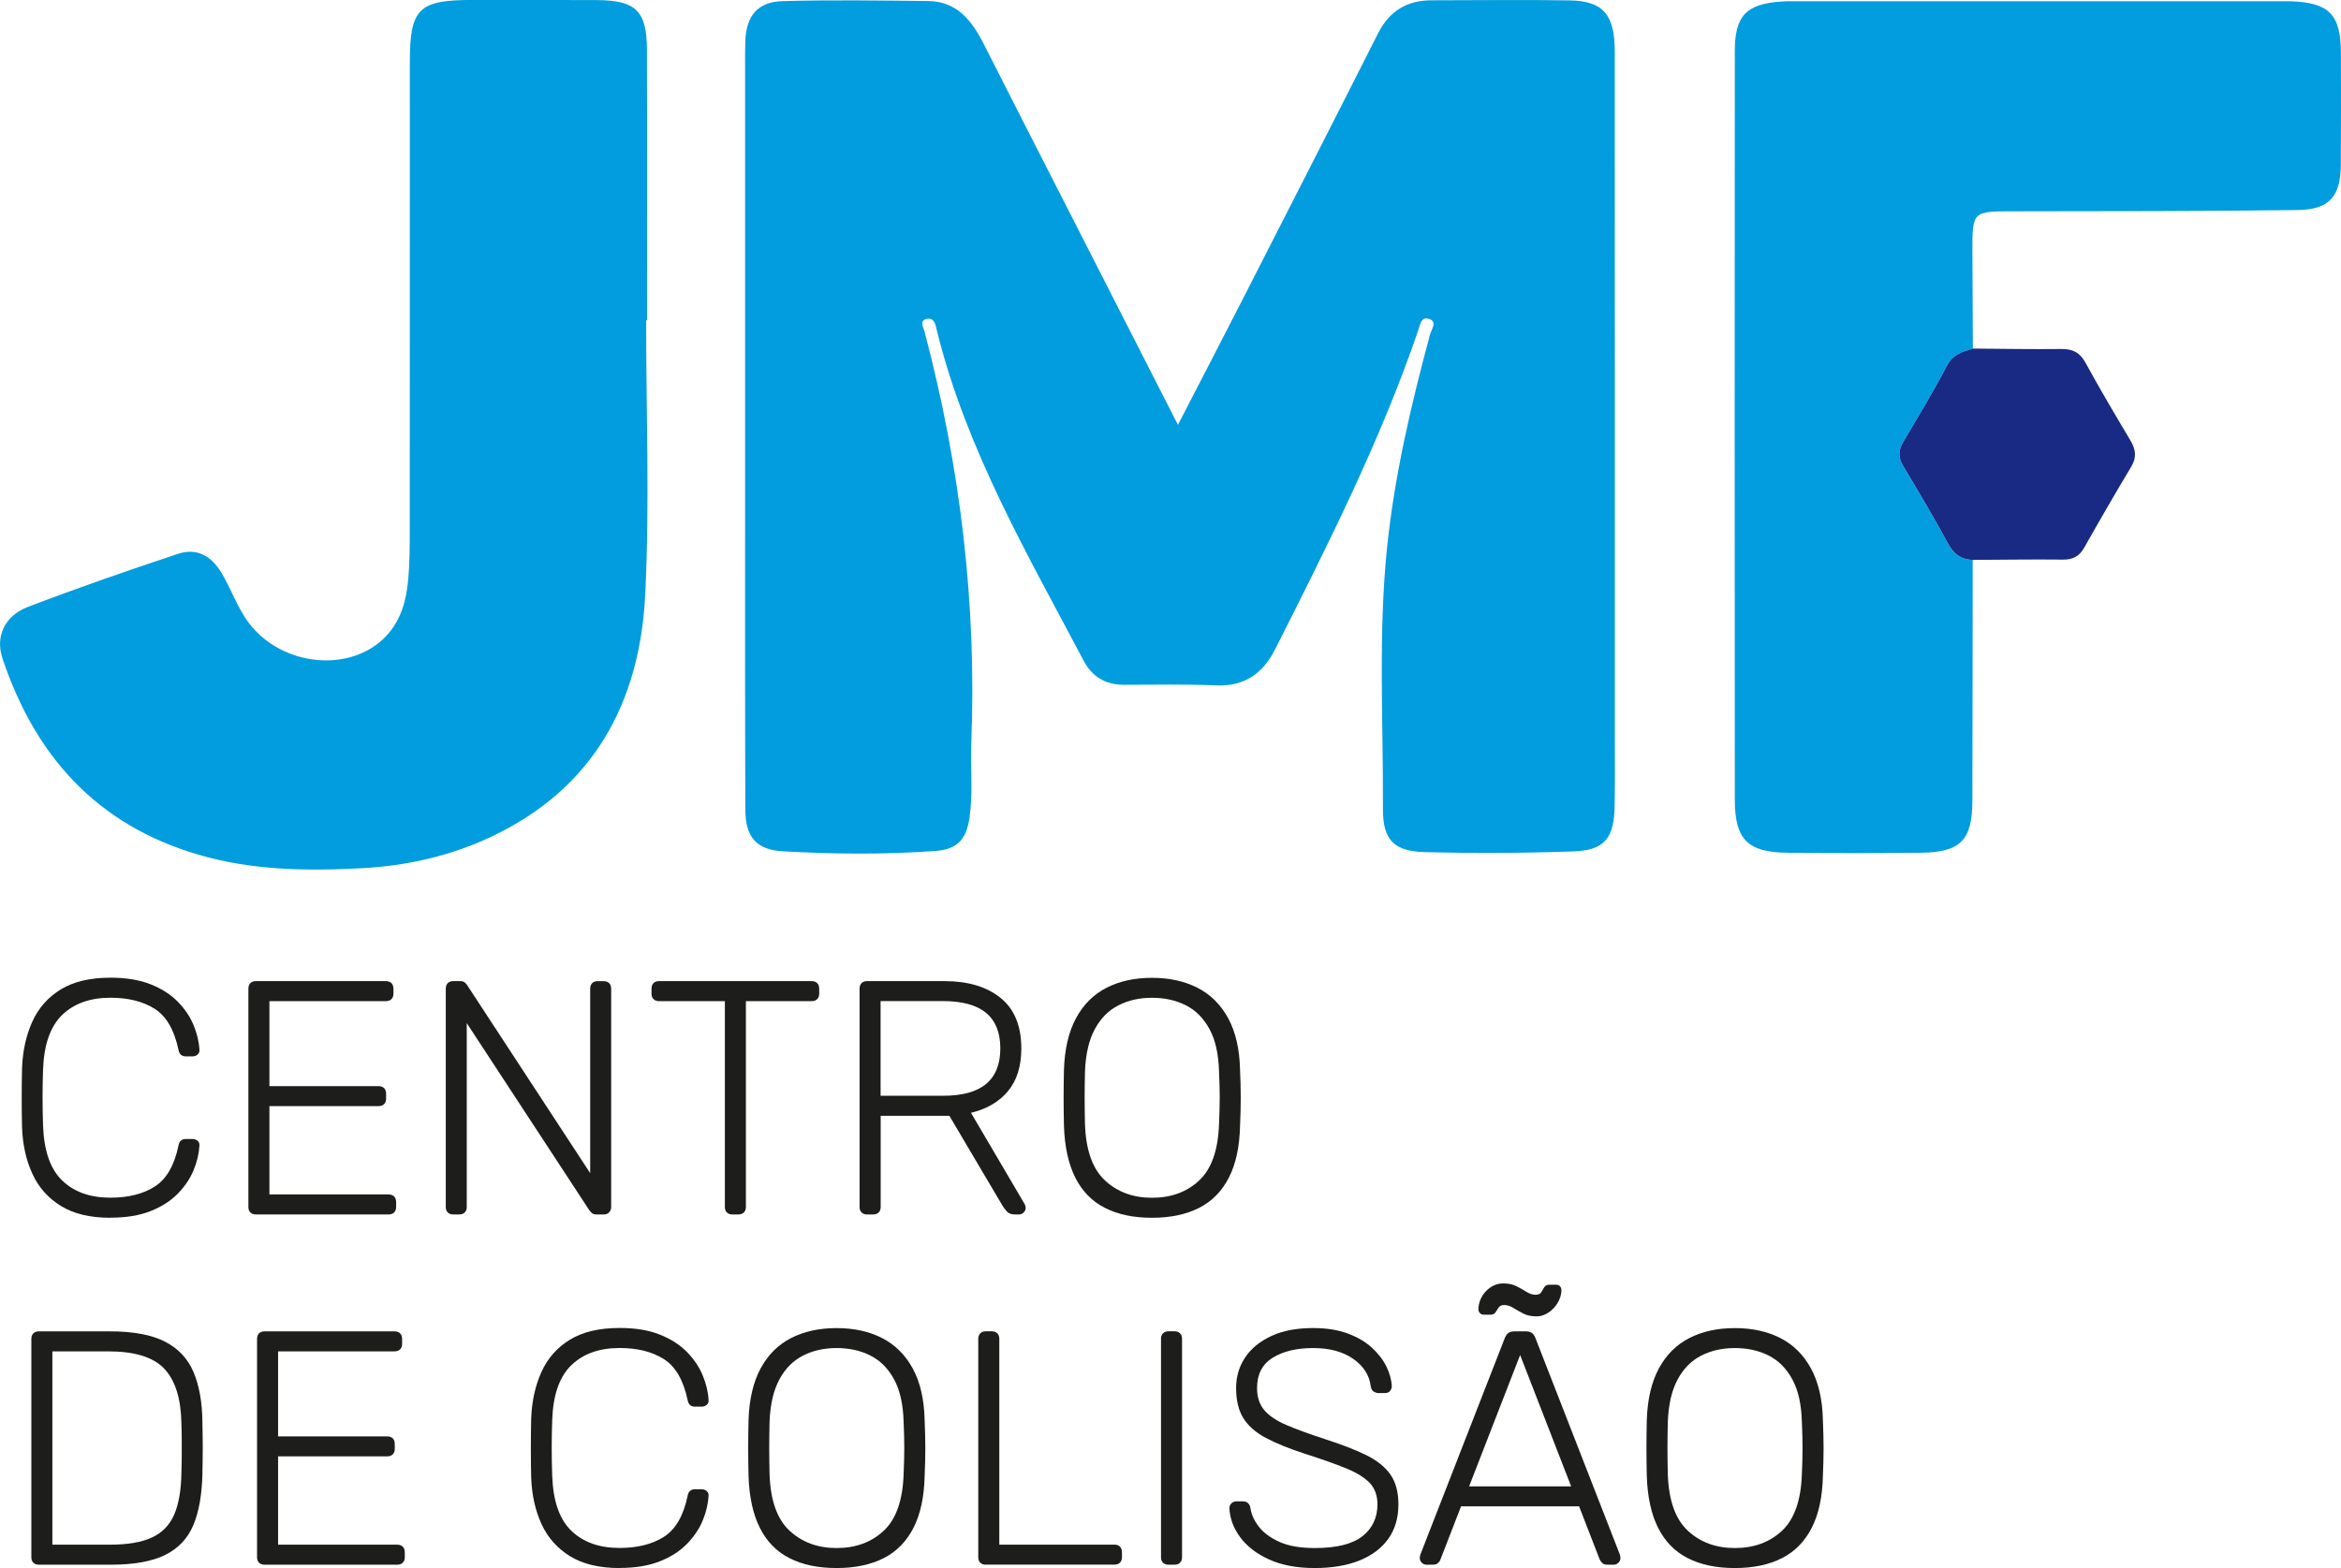
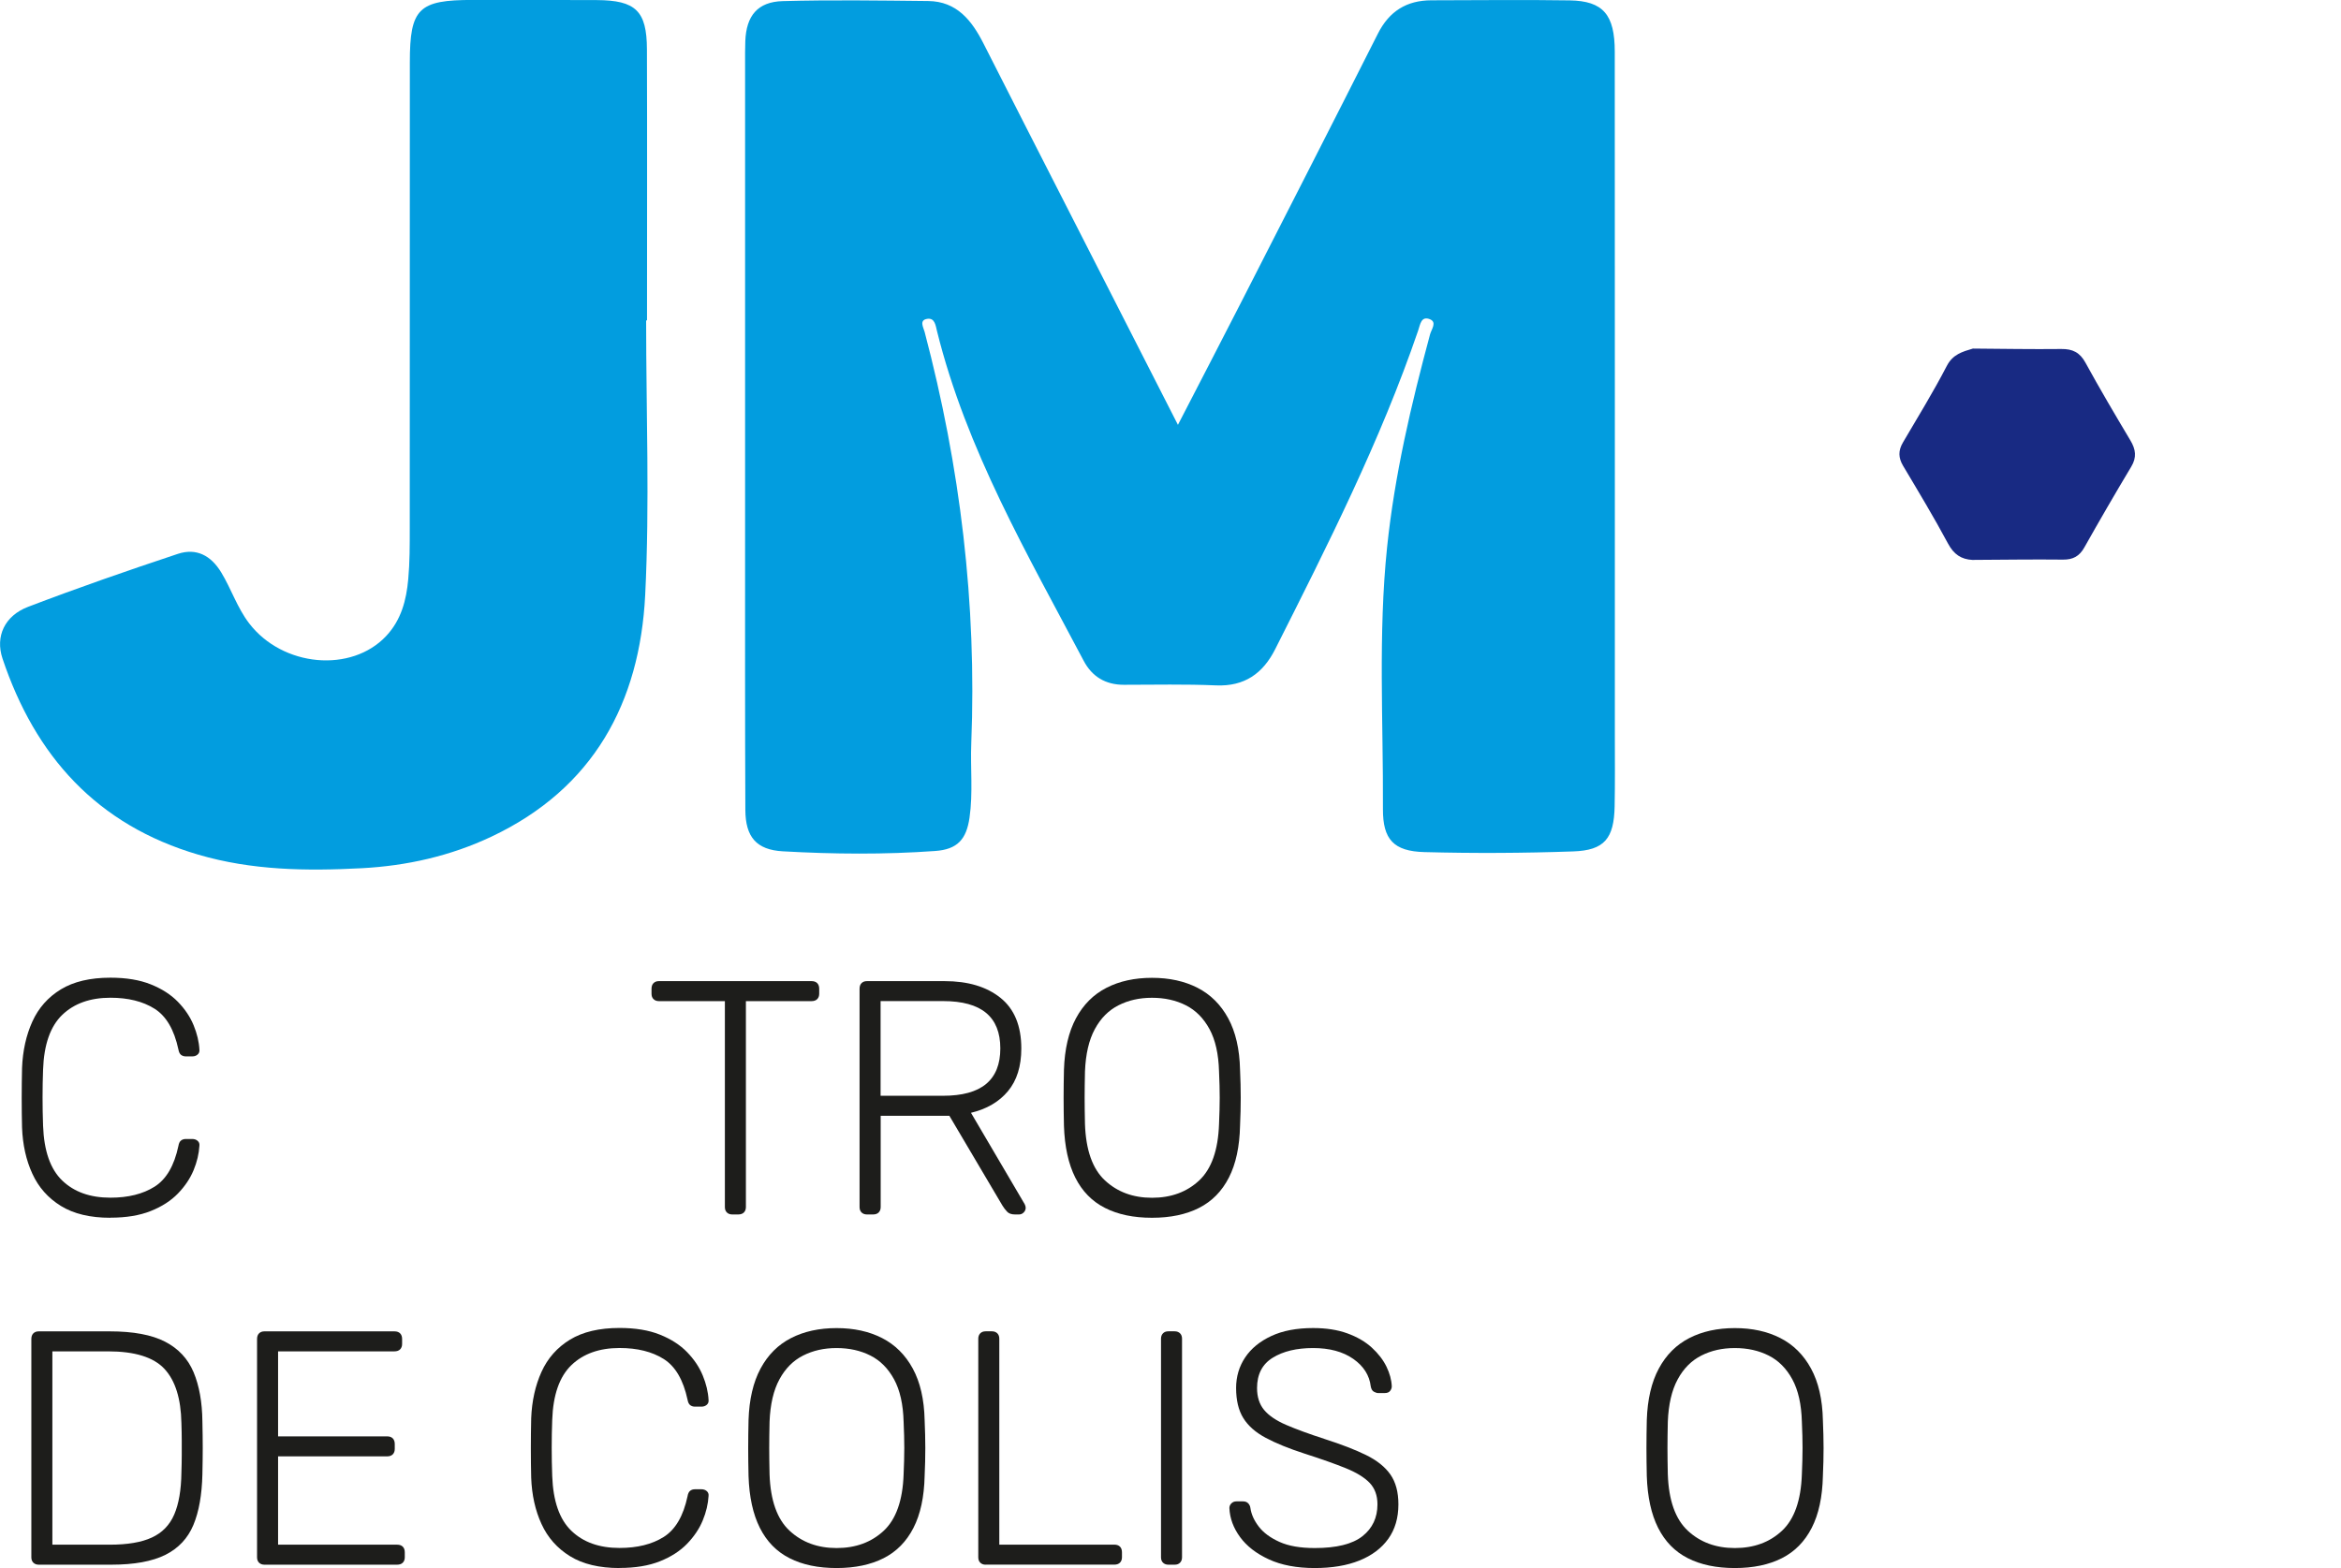
<svg xmlns="http://www.w3.org/2000/svg" id="Layer_2" viewBox="0 0 551.15 369.28">
  <defs>
    <style>
      .cls-1 {
        fill: #182a83;
      }

      .cls-2 {
        fill: #1d1d1b;
      }

      .cls-3 {
        fill: #029ddf;
      }
    </style>
  </defs>
  <g id="Camada_1">
    <g>
      <path class="cls-2" d="M25.99,286.79c-4.76,0-8.65-.93-11.66-2.79-3.01-1.86-5.25-4.38-6.71-7.58-1.47-3.19-2.28-6.83-2.43-10.91-.05-2.15-.08-4.45-.08-6.91s.03-4.81.08-7.07c.16-4.08.97-7.73,2.43-10.95,1.46-3.22,3.7-5.74,6.71-7.58,3.01-1.83,6.89-2.75,11.66-2.75,3.72,0,6.88.52,9.5,1.57,2.62,1.05,4.75,2.42,6.4,4.12,1.65,1.7,2.88,3.53,3.69,5.5.81,1.96,1.27,3.89,1.37,5.77.05.47-.09.85-.43,1.14-.34.29-.75.43-1.22.43h-1.57c-.42,0-.79-.12-1.1-.35s-.52-.67-.63-1.29c-1-4.66-2.87-7.85-5.61-9.58-2.75-1.73-6.21-2.59-10.4-2.59-4.76,0-8.54,1.35-11.34,4.04-2.8,2.7-4.31,7-4.51,12.91-.16,4.29-.16,8.69,0,13.19.21,5.92,1.71,10.22,4.51,12.91,2.8,2.7,6.58,4.04,11.34,4.04,4.19,0,7.65-.86,10.4-2.59,2.75-1.73,4.62-4.92,5.61-9.58.1-.63.31-1.06.63-1.3.31-.24.68-.35,1.1-.35h1.57c.47,0,.88.14,1.22.43.34.29.48.67.43,1.14-.11,1.88-.56,3.81-1.37,5.77-.81,1.96-2.04,3.79-3.69,5.5-1.65,1.7-3.78,3.08-6.4,4.12-2.62,1.05-5.78,1.57-9.5,1.57Z" />
-       <path class="cls-2" d="M60.21,286.01c-.52,0-.94-.16-1.26-.47-.31-.31-.47-.73-.47-1.26v-51.42c0-.58.16-1.02.47-1.33.31-.31.73-.47,1.26-.47h30.62c.58,0,1.02.16,1.33.47.31.31.47.76.47,1.33v1.18c0,.52-.16.94-.47,1.26-.31.31-.76.47-1.33.47h-27.4v20.02h25.67c.58,0,1.02.16,1.33.47.31.31.47.76.47,1.33v1.18c0,.52-.16.94-.47,1.26-.31.31-.76.47-1.33.47h-25.67v20.8h28.03c.58,0,1.02.16,1.33.47.31.31.47.76.47,1.33v1.18c0,.52-.16.94-.47,1.26-.31.31-.76.47-1.33.47h-31.24Z" />
-       <path class="cls-2" d="M106.68,286.01c-.52,0-.94-.16-1.26-.47-.31-.31-.47-.73-.47-1.26v-51.42c0-.58.16-1.02.47-1.33.31-.31.73-.47,1.26-.47h1.65c.52,0,.92.13,1.18.39.26.26.42.45.47.55l28.97,44.28v-43.41c0-.58.16-1.02.47-1.33.31-.31.73-.47,1.26-.47h1.41c.58,0,1.02.16,1.33.47.31.31.47.76.47,1.33v51.34c0,.52-.16.96-.47,1.29-.31.34-.73.51-1.26.51h-1.73c-.52,0-.9-.13-1.14-.39-.24-.26-.41-.44-.51-.55l-28.89-44.12v43.33c0,.52-.16.94-.47,1.26-.31.31-.76.47-1.33.47h-1.41Z" />
      <path class="cls-2" d="M172.39,286.01c-.52,0-.94-.16-1.26-.47-.31-.31-.47-.73-.47-1.26v-48.51h-15.54c-.52,0-.94-.16-1.26-.47-.31-.31-.47-.73-.47-1.26v-1.18c0-.58.16-1.02.47-1.33.31-.31.73-.47,1.26-.47h35.95c.58,0,1.02.16,1.33.47.31.31.47.76.47,1.33v1.18c0,.52-.16.94-.47,1.26-.31.31-.76.47-1.33.47h-15.46v48.51c0,.52-.16.94-.47,1.26-.31.31-.76.47-1.33.47h-1.41Z" />
      <path class="cls-2" d="M204.1,286.01c-.52,0-.94-.16-1.26-.47-.31-.31-.47-.73-.47-1.26v-51.42c0-.58.16-1.02.47-1.33.31-.31.73-.47,1.26-.47h18.29c5.5,0,9.88,1.31,13.15,3.93,3.27,2.62,4.91,6.59,4.91,11.93,0,4.19-1.05,7.54-3.14,10.05-2.09,2.51-5,4.21-8.71,5.1l12.64,21.51c.16.31.24.6.24.86,0,.42-.16.79-.47,1.1-.31.31-.68.47-1.1.47h-.94c-.84,0-1.47-.22-1.88-.67-.42-.44-.78-.93-1.1-1.45l-12.48-21.12h-16.17v21.51c0,.52-.16.94-.47,1.26-.31.31-.76.47-1.33.47h-1.41ZM207.32,258.06h14.68c4.55,0,7.94-.93,10.17-2.79,2.22-1.86,3.34-4.64,3.34-8.36s-1.11-6.5-3.34-8.36c-2.23-1.86-5.61-2.79-10.17-2.79h-14.68v22.29Z" />
      <path class="cls-2" d="M271.22,286.79c-4.34,0-8.03-.77-11.07-2.32-3.04-1.54-5.37-3.92-6.99-7.14-1.62-3.22-2.51-7.29-2.67-12.21-.05-2.35-.08-4.55-.08-6.59s.03-4.24.08-6.59c.16-4.87,1.1-8.91,2.83-12.13,1.73-3.22,4.12-5.61,7.18-7.18s6.63-2.35,10.72-2.35,7.65.78,10.72,2.35c3.06,1.57,5.47,3.96,7.22,7.18,1.75,3.22,2.68,7.26,2.79,12.13.11,2.36.16,4.55.16,6.59s-.05,4.24-.16,6.59c-.11,4.92-.98,8.99-2.63,12.21s-3.99,5.6-7.03,7.14c-3.03,1.54-6.72,2.32-11.07,2.32ZM271.22,282.08c4.5,0,8.2-1.36,11.11-4.08,2.9-2.72,4.46-7.14,4.67-13.27.1-2.35.16-4.42.16-6.2s-.05-3.85-.16-6.2c-.11-4.08-.85-7.41-2.24-9.97-1.39-2.56-3.25-4.44-5.57-5.61-2.33-1.18-4.99-1.77-7.97-1.77s-5.56.59-7.89,1.77c-2.33,1.18-4.19,3.05-5.57,5.61-1.39,2.56-2.16,5.89-2.32,9.97-.05,2.36-.08,4.42-.08,6.2s.03,3.85.08,6.2c.21,6.12,1.78,10.55,4.71,13.27,2.93,2.72,6.62,4.08,11.07,4.08Z" />
-       <path class="cls-2" d="M9.11,368.49c-.52,0-.94-.16-1.26-.47-.31-.31-.47-.73-.47-1.26v-51.42c0-.58.16-1.02.47-1.33.31-.31.73-.47,1.26-.47h16.72c5.55,0,9.89.81,13.03,2.43,3.14,1.62,5.38,4.02,6.71,7.18,1.33,3.17,2.03,7.03,2.08,11.58.05,2.35.08,4.44.08,6.24s-.03,3.89-.08,6.24c-.11,4.82-.81,8.79-2.12,11.93-1.31,3.14-3.51,5.48-6.59,7.03-3.09,1.54-7.33,2.32-12.72,2.32H9.11ZM12.33,363.78h13.5c4.19,0,7.5-.56,9.93-1.69,2.43-1.12,4.19-2.93,5.26-5.42,1.07-2.49,1.64-5.77,1.69-9.85.05-1.57.08-2.94.08-4.12v-3.49c0-1.15-.03-2.51-.08-4.08-.11-5.76-1.44-10.01-4-12.76-2.56-2.75-6.99-4.12-13.27-4.12h-13.11v45.53Z" />
+       <path class="cls-2" d="M9.11,368.49c-.52,0-.94-.16-1.26-.47-.31-.31-.47-.73-.47-1.26v-51.42c0-.58.16-1.02.47-1.33.31-.31.73-.47,1.26-.47h16.72c5.55,0,9.89.81,13.03,2.43,3.14,1.62,5.38,4.02,6.71,7.18,1.33,3.17,2.03,7.03,2.08,11.58.05,2.35.08,4.44.08,6.24s-.03,3.89-.08,6.24c-.11,4.82-.81,8.79-2.12,11.93-1.31,3.14-3.51,5.48-6.59,7.03-3.09,1.54-7.33,2.32-12.72,2.32H9.11ZM12.33,363.78h13.5c4.19,0,7.5-.56,9.93-1.69,2.43-1.12,4.19-2.93,5.26-5.42,1.07-2.49,1.64-5.77,1.69-9.85.05-1.57.08-2.94.08-4.12v-3.49c0-1.15-.03-2.51-.08-4.08-.11-5.76-1.44-10.01-4-12.76-2.56-2.75-6.99-4.12-13.27-4.12h-13.11v45.53" />
      <path class="cls-2" d="M62.25,368.49c-.52,0-.94-.16-1.26-.47-.31-.31-.47-.73-.47-1.26v-51.42c0-.58.16-1.02.47-1.33.31-.31.73-.47,1.26-.47h30.62c.58,0,1.02.16,1.33.47.31.31.47.76.47,1.33v1.18c0,.52-.16.94-.47,1.26-.31.31-.76.47-1.33.47h-27.4v20.02h25.67c.58,0,1.02.16,1.33.47.31.31.47.76.47,1.33v1.18c0,.52-.16.94-.47,1.26-.31.31-.76.47-1.33.47h-25.67v20.8h28.03c.58,0,1.02.16,1.33.47.31.31.47.76.47,1.33v1.18c0,.52-.16.94-.47,1.26-.31.31-.76.47-1.33.47h-31.24Z" />
      <path class="cls-2" d="M145.86,369.28c-4.76,0-8.65-.93-11.66-2.79-3.01-1.86-5.25-4.38-6.71-7.58-1.47-3.19-2.28-6.83-2.43-10.91-.05-2.15-.08-4.45-.08-6.91s.03-4.81.08-7.07c.16-4.08.97-7.73,2.43-10.95,1.46-3.22,3.7-5.74,6.71-7.58,3.01-1.83,6.89-2.75,11.66-2.75,3.72,0,6.88.52,9.5,1.57,2.62,1.05,4.75,2.42,6.4,4.12,1.65,1.7,2.88,3.53,3.69,5.5.81,1.96,1.27,3.89,1.37,5.77.05.47-.09.85-.43,1.14-.34.29-.75.43-1.22.43h-1.57c-.42,0-.79-.12-1.1-.35s-.52-.67-.63-1.29c-1-4.66-2.87-7.85-5.61-9.58-2.75-1.73-6.21-2.59-10.4-2.59-4.76,0-8.54,1.35-11.34,4.04-2.8,2.7-4.31,7-4.51,12.91-.16,4.29-.16,8.69,0,13.19.21,5.92,1.71,10.22,4.51,12.91,2.8,2.7,6.58,4.04,11.34,4.04,4.19,0,7.65-.86,10.4-2.59,2.75-1.73,4.62-4.92,5.61-9.58.1-.63.31-1.06.63-1.3.31-.24.68-.35,1.1-.35h1.57c.47,0,.88.14,1.22.43.34.29.48.67.43,1.14-.11,1.88-.56,3.81-1.37,5.77-.81,1.96-2.04,3.79-3.69,5.5-1.65,1.7-3.78,3.08-6.4,4.12-2.62,1.05-5.78,1.57-9.5,1.57Z" />
      <path class="cls-2" d="M196.96,369.28c-4.34,0-8.03-.77-11.07-2.32-3.04-1.54-5.37-3.92-6.99-7.14-1.62-3.22-2.51-7.29-2.67-12.21-.05-2.35-.08-4.55-.08-6.59s.03-4.24.08-6.59c.16-4.87,1.1-8.91,2.83-12.13,1.73-3.22,4.12-5.61,7.18-7.18,3.06-1.57,6.63-2.35,10.72-2.35s7.65.78,10.72,2.35c3.06,1.57,5.47,3.96,7.22,7.18,1.75,3.22,2.68,7.26,2.79,12.13.1,2.36.16,4.55.16,6.59s-.05,4.24-.16,6.59c-.11,4.92-.98,8.99-2.63,12.21s-3.99,5.6-7.03,7.14c-3.04,1.54-6.73,2.32-11.07,2.32ZM196.96,364.57c4.5,0,8.2-1.36,11.11-4.08,2.9-2.72,4.46-7.14,4.67-13.27.1-2.35.16-4.42.16-6.2s-.05-3.85-.16-6.2c-.11-4.08-.85-7.41-2.24-9.97-1.39-2.56-3.25-4.44-5.57-5.61-2.33-1.18-4.98-1.77-7.97-1.77s-5.56.59-7.89,1.77c-2.33,1.18-4.19,3.05-5.57,5.61-1.39,2.56-2.16,5.89-2.32,9.97-.05,2.36-.08,4.42-.08,6.2s.03,3.85.08,6.2c.21,6.12,1.78,10.55,4.71,13.27,2.93,2.72,6.62,4.08,11.07,4.08Z" />
      <path class="cls-2" d="M232.05,368.49c-.52,0-.94-.16-1.26-.47-.31-.31-.47-.73-.47-1.26v-51.5c0-.52.16-.94.47-1.26.31-.31.73-.47,1.26-.47h1.49c.52,0,.94.16,1.26.47.31.31.47.73.47,1.26v48.51h27.08c.58,0,1.02.16,1.33.47.31.31.47.76.47,1.33v1.18c0,.52-.16.94-.47,1.26-.31.31-.76.47-1.33.47h-30.3Z" />
      <path class="cls-2" d="M275.07,368.49c-.52,0-.94-.16-1.26-.47-.31-.31-.47-.73-.47-1.26v-51.5c0-.52.16-.94.47-1.26s.73-.47,1.26-.47h1.49c.52,0,.94.16,1.26.47.31.31.47.73.47,1.26v51.5c0,.52-.16.94-.47,1.26s-.73.47-1.26.47h-1.49Z" />
      <path class="cls-2" d="M309.53,369.28c-4.24,0-7.84-.68-10.79-2.04-2.96-1.36-5.22-3.11-6.79-5.26-1.57-2.15-2.41-4.42-2.51-6.83,0-.42.16-.79.47-1.1.31-.31.71-.47,1.18-.47h1.57c.52,0,.93.16,1.22.47.29.31.46.68.51,1.1.21,1.47.86,2.92,1.96,4.36,1.1,1.44,2.72,2.64,4.87,3.61,2.14.97,4.92,1.45,8.32,1.45,5.13,0,8.87-.93,11.23-2.79,2.35-1.86,3.53-4.36,3.53-7.5,0-2.09-.62-3.78-1.84-5.06-1.23-1.28-3.1-2.43-5.61-3.45-2.51-1.02-5.73-2.16-9.66-3.42-3.72-1.2-6.78-2.45-9.18-3.73-2.41-1.28-4.17-2.84-5.3-4.67-1.13-1.83-1.69-4.19-1.69-7.07,0-2.67.71-5.06,2.12-7.18,1.41-2.12,3.47-3.81,6.16-5.06,2.7-1.26,5.98-1.88,9.85-1.88,3.09,0,5.78.42,8.08,1.26,2.3.84,4.21,1.95,5.73,3.34,1.52,1.39,2.67,2.88,3.45,4.47.78,1.6,1.2,3.15,1.26,4.67,0,.37-.13.72-.39,1.06-.26.34-.68.51-1.26.51h-1.57c-.26,0-.59-.1-.98-.31-.39-.21-.64-.63-.75-1.26-.31-2.62-1.69-4.78-4.12-6.48-2.43-1.7-5.59-2.55-9.46-2.55s-7.04.76-9.5,2.28c-2.46,1.52-3.69,3.9-3.69,7.14,0,2.09.55,3.81,1.65,5.14,1.1,1.33,2.83,2.51,5.18,3.53,2.36,1.02,5.39,2.13,9.11,3.34,3.92,1.26,7.17,2.51,9.73,3.77,2.56,1.26,4.47,2.79,5.73,4.59,1.26,1.81,1.88,4.15,1.88,7.03,0,3.19-.8,5.9-2.39,8.12-1.6,2.22-3.86,3.92-6.79,5.1-2.93,1.18-6.44,1.77-10.52,1.77Z" />
-       <path class="cls-2" d="M335.83,368.49c-.42,0-.79-.16-1.1-.47s-.47-.68-.47-1.1c0-.26.05-.55.16-.86l19.86-50.95c.21-.52.48-.92.82-1.18.34-.26.82-.39,1.45-.39h2.67c.63,0,1.11.13,1.45.39.34.26.62.66.82,1.18l19.86,50.95c.1.31.16.6.16.86,0,.42-.16.79-.47,1.1-.31.31-.68.47-1.1.47h-1.57c-.52,0-.92-.14-1.18-.43-.26-.29-.45-.54-.55-.75l-4.87-12.56h-27.79l-4.87,12.56c-.05.21-.22.46-.51.75s-.69.43-1.22.43h-1.57ZM345.88,350.04h24.02l-12.01-30.93-12.01,30.93ZM361.73,310.01c-1.21,0-2.24-.22-3.1-.67-.86-.44-1.65-.89-2.35-1.33-.71-.44-1.43-.67-2.16-.67-.58,0-1,.18-1.26.55-.26.37-.51.75-.75,1.14s-.64.59-1.22.59h-1.57c-.37,0-.67-.13-.9-.39-.24-.26-.35-.55-.35-.86,0-.73.14-1.46.43-2.2.29-.73.71-1.4,1.26-2,.55-.6,1.18-1.07,1.88-1.41.71-.34,1.45-.51,2.24-.51,1.26,0,2.32.22,3.18.67.86.45,1.65.89,2.35,1.33.71.45,1.43.67,2.16.67.63,0,1.06-.2,1.29-.59s.47-.79.71-1.18c.24-.39.64-.59,1.22-.59h1.57c.42,0,.73.13.94.39.21.26.31.55.31.86,0,.73-.16,1.47-.47,2.2-.31.73-.75,1.4-1.29,2-.55.6-1.18,1.09-1.88,1.45-.71.37-1.45.55-2.24.55Z" />
      <path class="cls-2" d="M408.44,369.28c-4.34,0-8.03-.77-11.07-2.32-3.04-1.54-5.36-3.92-6.99-7.14-1.62-3.22-2.51-7.29-2.67-12.21-.05-2.35-.08-4.55-.08-6.59s.03-4.24.08-6.59c.16-4.87,1.1-8.91,2.83-12.13,1.73-3.22,4.12-5.61,7.18-7.18s6.63-2.35,10.72-2.35,7.65.78,10.72,2.35,5.47,3.96,7.22,7.18c1.75,3.22,2.68,7.26,2.79,12.13.1,2.36.16,4.55.16,6.59s-.05,4.24-.16,6.59c-.11,4.92-.98,8.99-2.63,12.21s-3.99,5.6-7.03,7.14c-3.04,1.54-6.72,2.32-11.07,2.32ZM408.44,364.57c4.5,0,8.2-1.36,11.11-4.08,2.9-2.72,4.46-7.14,4.67-13.27.1-2.35.16-4.42.16-6.2s-.05-3.85-.16-6.2c-.11-4.08-.85-7.41-2.24-9.97-1.39-2.56-3.25-4.44-5.57-5.61-2.33-1.18-4.98-1.77-7.97-1.77s-5.56.59-7.89,1.77c-2.33,1.18-4.19,3.05-5.57,5.61-1.39,2.56-2.16,5.89-2.32,9.97-.05,2.36-.08,4.42-.08,6.2s.03,3.85.08,6.2c.21,6.12,1.78,10.55,4.71,13.27,2.93,2.72,6.62,4.08,11.07,4.08Z" />
    </g>
    <path class="cls-3" d="M277.32,100.06c5.24-10.16,10.08-19.46,14.85-28.8,10.77-21.1,21.56-42.19,32.23-63.33,2.67-5.29,6.77-7.85,12.6-7.86,10.85-.01,21.7-.15,32.55.02,7.88.13,10.62,3.34,10.62,12.1.03,53.67.02,107.35.02,161.02,0,5.56.06,11.13-.05,16.69-.15,7.55-2.38,10.36-9.76,10.61-11.67.41-23.36.47-35.03.16-7.26-.19-9.79-3-9.76-10.13.1-20.56-1.15-41.17.98-61.68,1.77-17.01,5.67-33.62,10.11-50.11.32-1.19,1.72-2.9-.08-3.59-2.03-.78-2.23,1.26-2.73,2.72-8.91,26.03-21.3,50.51-33.65,75.01-2.87,5.69-7.2,8.81-13.93,8.52-7.22-.31-14.46-.15-21.7-.14-4.32,0-7.49-1.92-9.46-5.66-13.25-25.11-27.62-49.73-34.53-77.65-.33-1.35-.52-3.16-2.31-2.87-1.95.31-.88,2.03-.61,3.05,8.39,31.77,12.3,64.04,10.99,96.91-.23,5.83.43,11.69-.41,17.5-.74,5.15-2.88,7.49-8.08,7.86-11.94.86-23.91.75-35.85.08-6.27-.35-8.82-3.39-8.85-9.77-.09-21.14-.06-42.27-.06-63.41,0-37.4,0-74.81,0-112.21,0-1.81-.02-3.62.05-5.42.23-5.96,2.89-9.26,8.83-9.42,11.39-.31,22.8-.14,34.21-.02,6.77.07,10.3,4.6,13.06,10.05,6.33,12.48,12.69,24.94,19.05,37.4,8.74,17.15,17.49,34.3,26.71,52.37Z" />
    <path class="cls-3" d="M152.12,75.47c0,21.56.85,43.15-.22,64.65-1.27,25.36-12.19,45.57-36.19,56.91-9.65,4.56-19.94,6.88-30.57,7.44-12.94.68-25.81.52-38.44-3.19-23.87-7-38.41-23.2-46.11-46.19-1.75-5.22.52-10.07,6-12.17,11.65-4.45,23.44-8.55,35.28-12.48,4.34-1.44,7.78.36,10.21,4.36,2.37,3.9,3.76,8.32,6.58,12,7.86,10.27,24.08,11.75,32.29,2.95,3.52-3.77,4.72-8.43,5.16-13.3.37-4.01.36-8.05.36-12.08.02-36.58.01-73.15.02-109.73,0-12.65,2.07-14.67,14.82-14.65,9.74.02,19.48-.03,29.22.03,9.14.05,11.75,2.55,11.78,11.6.07,21.28.02,42.56.02,63.83h-.2Z" />
-     <path class="cls-3" d="M464.44,131.87c-.02,18.91-.03,37.83-.08,56.74-.02,9.29-2.81,12.13-12.22,12.22-10.43.1-20.87.12-31.3,0-9.45-.11-12.41-3.12-12.41-12.66-.04-58.69-.03-117.38,0-176.06,0-8.45,2.69-11.2,11.06-11.76,1.52-.1,3.06-.05,4.59-.05,37.42,0,74.85,0,112.27,0,.97,0,1.95-.02,2.92,0,9.1.29,11.84,3.11,11.86,12.23.01,8.76.05,17.52-.02,26.28-.06,7.48-2.7,10.56-10.23,10.66-22.25.28-44.51.26-66.77.29-9.76.01-9.77-.06-9.74,9.81.02,7.51.07,15.01.11,22.52-2.46.73-4.73,1.34-6.15,4.09-3.18,6.15-6.82,12.07-10.34,18.05-1.1,1.88-1.08,3.56.04,5.45,3.61,6.07,7.27,12.12,10.6,18.35,1.35,2.53,3.1,3.71,5.8,3.84Z" />
    <path class="cls-1" d="M464.44,131.87c-2.7-.13-4.45-1.32-5.8-3.84-3.33-6.22-6.99-12.28-10.6-18.35-1.12-1.89-1.14-3.57-.04-5.45,3.51-5.98,7.15-11.9,10.34-18.05,1.42-2.75,3.69-3.36,6.15-4.09,6.94.05,13.88.18,20.82.1,2.65-.03,4.35.8,5.67,3.21,3.39,6.19,6.98,12.27,10.6,18.34,1.25,2.1,1.52,3.95.19,6.16-3.77,6.29-7.45,12.64-11.05,19.03-1.16,2.06-2.66,2.89-5.03,2.86-7.08-.08-14.16.04-21.23.07Z" />
  </g>
</svg>